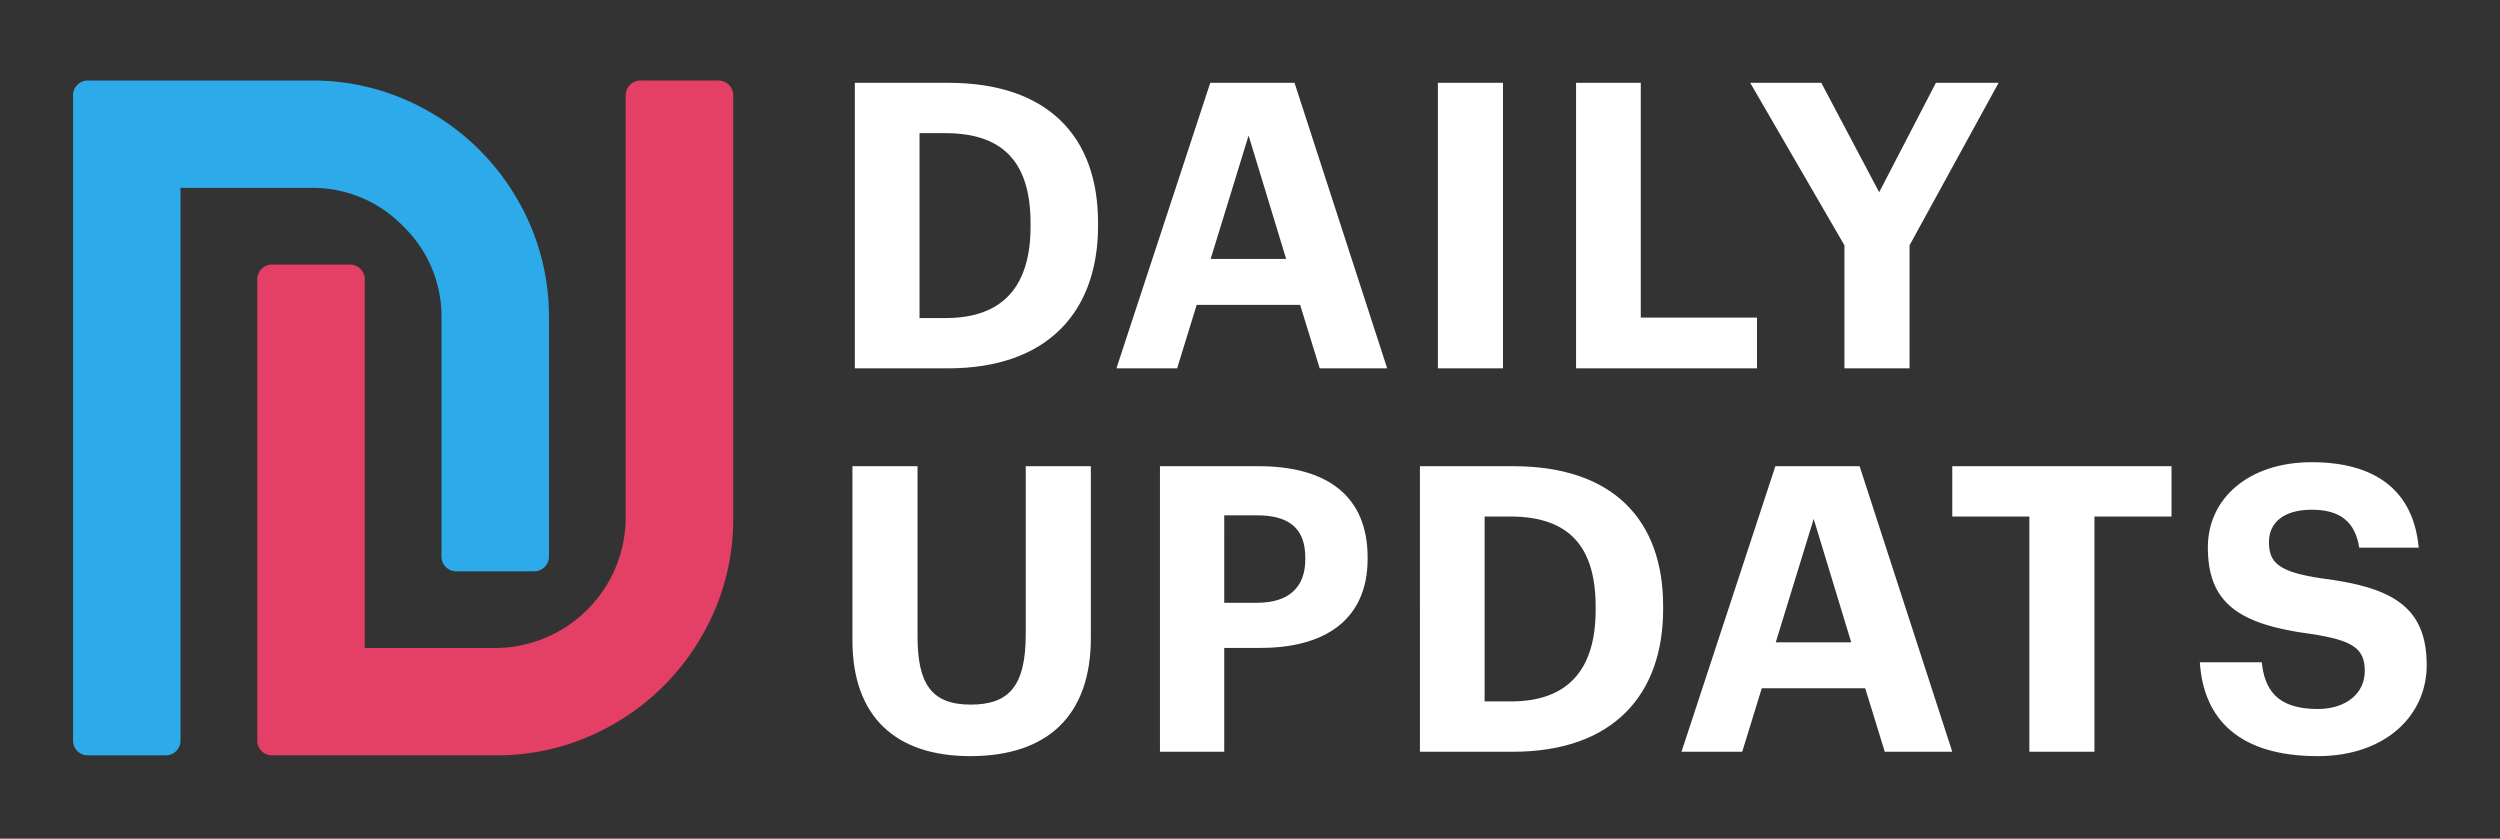
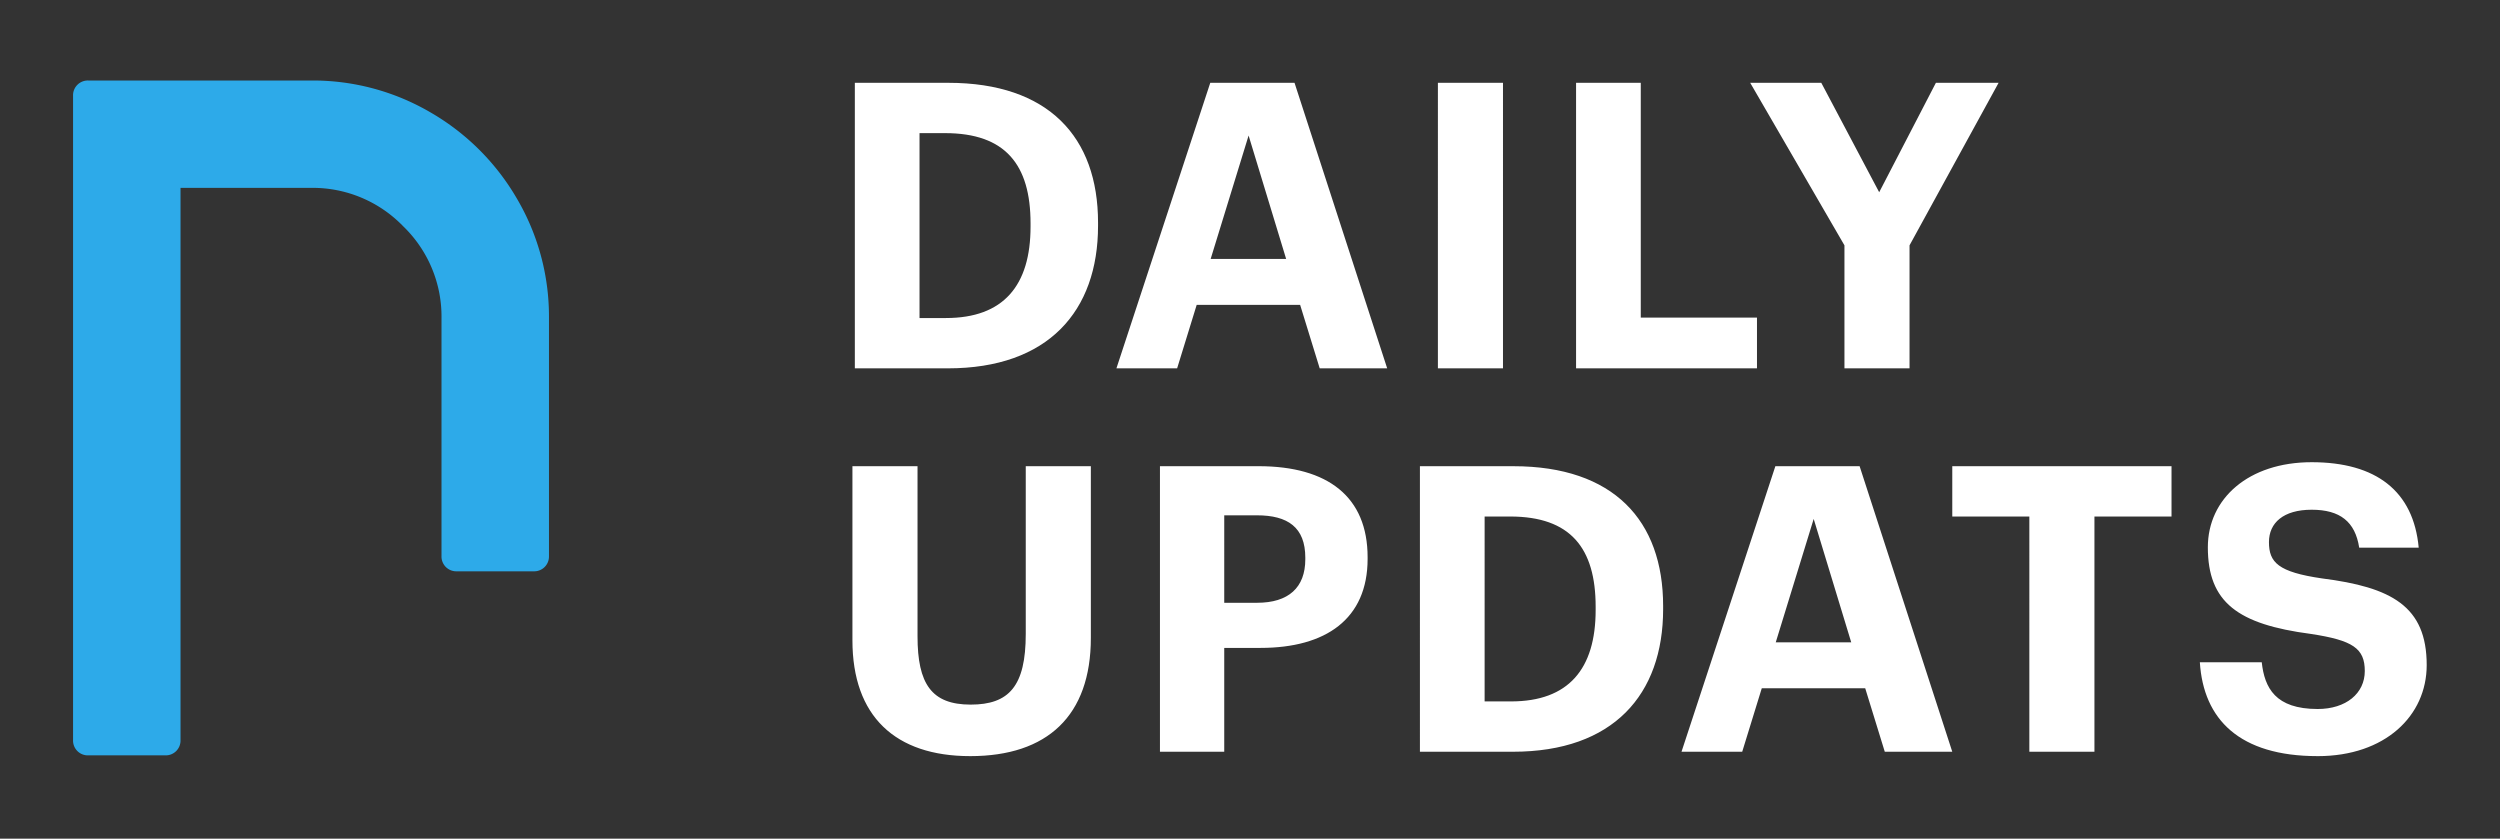
<svg xmlns="http://www.w3.org/2000/svg" id="Shape" width="313" height="105" viewBox="0 0 313 105">
  <rect x="0" y="0" width="313" height="105" fill="#333333" stroke="none" />
  <defs>
    <style>
      .cls-1 {
        fill: #fff;
      }

      .cls-1, .cls-2, .cls-3 {
        fill-rule: evenodd;
      }

      .cls-2 {
        fill: #e43f64;
      }

      .cls-3 {
        fill: #2daae9;
      }
    </style>
  </defs>
  <path id="Daily_Updats" data-name="Daily Updats" class="cls-1" d="M115.125,39.817V16.668h3.2c7.549,0,10.7,3.95,10.7,11.3v0.4c0,7.4-3.4,11.45-10.6,11.45h-3.3Zm-8.1,6.3h11.65c12.549,0,18.8-7.15,18.8-17.849v-0.4c0-10.7-6.2-17.5-18.749-17.5h-11.7V46.117Zm32.751,0h7.6l2.45-7.95h12.95l2.45,7.95h8.449l-11.6-35.748h-10.55Zm16.549-29.149,4.7,15.449h-9.45Zm23.7,29.149h8.149V10.368h-8.149V46.117Zm17.3,0h22.649v-6.35h-14.55v-29.4h-8.1V46.117Zm33.6,0h8.149v-15.4l11.15-20.349h-7.85l-7.1,13.7-7.249-13.7h-8.9l11.8,20.349v15.4Zm-109.45,48.55c9.649,0,15.1-5.05,15.1-14.8v-21.5h-8.15v21c0,6.55-2.1,8.85-6.9,8.85-4.9,0-6.65-2.6-6.65-8.55v-21.3h-8.15v21.8C106.725,89.667,112.075,94.667,121.475,94.667Zm23.75-.55h8.05v-13h4.55c8.149,0,13.4-3.6,13.4-11.15v-0.2c0-7.55-4.95-11.4-13.649-11.4h-12.35V94.117Zm8.05-18.649V64.518h4.1c3.85,0,6.049,1.5,6.049,5.3v0.2c0,3.55-2.1,5.45-6.049,5.45h-4.1Zm32.6,12.35V64.668h3.2c7.55,0,10.7,3.95,10.7,11.3v0.4c0,7.4-3.4,11.45-10.6,11.45h-3.3Zm-8.1,6.3h11.649c12.55,0,18.8-7.15,18.8-17.849v-0.4c0-10.7-6.2-17.5-18.75-17.5h-11.7V94.117Zm32.75,0h7.6l2.45-7.95h12.949l2.45,7.95h8.45l-11.6-35.748H222.275Zm16.549-29.149,4.7,15.449h-9.449Zm27,29.149h8.15V64.668h9.65v-6.3H244.425v6.3h9.649V94.117Zm36.1,0.55c8.449,0,13.649-5.05,13.649-11.4,0-7.4-4.45-9.75-13.1-10.85-5.5-.8-6.65-2-6.65-4.55,0-2.4,1.8-4.05,5.35-4.05s5.449,1.5,5.949,4.75h7.45c-0.65-7.1-5.35-10.7-13.4-10.7-7.9,0-13,4.55-13,10.65,0,6.9,3.75,9.65,12.9,10.85,5.249,0.8,6.749,1.8,6.749,4.65,0,2.8-2.349,4.75-5.9,4.75-5.3,0-6.65-2.65-7-5.85h-7.75C275.874,90.067,280.374,94.667,290.174,94.667Z" />
-   <path id="fa-ils_xf20b_1" data-name="fa-ils [&amp;#xf20b;] 1" class="cls-2" d="M91.255,10.62a1.872,1.872,0,0,0-1.382-.54h-9.61A1.85,1.85,0,0,0,78.341,12V64.807A16.4,16.4,0,0,1,62,81.13H45.666V35.044a1.85,1.85,0,0,0-1.922-1.92h-9.61a1.85,1.85,0,0,0-1.922,1.92V92.651a1.85,1.85,0,0,0,1.922,1.92H62a29.172,29.172,0,0,0,14.956-3.99A29.624,29.624,0,0,0,87.8,79.749,29.111,29.111,0,0,0,91.8,64.807V12A1.868,1.868,0,0,0,91.255,10.62Z" />
  <path id="fa-ils_xf20b_1_copy" data-name="fa-ils [&amp;#xf20b;] 1 copy" class="cls-3" d="M64.737,24.9A29.631,29.631,0,0,0,53.895,14.071,29.18,29.18,0,0,0,38.939,10.08H11.069A1.85,1.85,0,0,0,9.147,12V92.651a1.85,1.85,0,0,0,1.922,1.92h9.61a1.85,1.85,0,0,0,1.922-1.92V23.522H38.939a15.739,15.739,0,0,1,11.533,4.8,15.709,15.709,0,0,1,4.805,11.521V69.608a1.85,1.85,0,0,0,1.922,1.92h9.61a1.85,1.85,0,0,0,1.922-1.92V39.844A29.111,29.111,0,0,0,64.737,24.9Z" />
</svg>